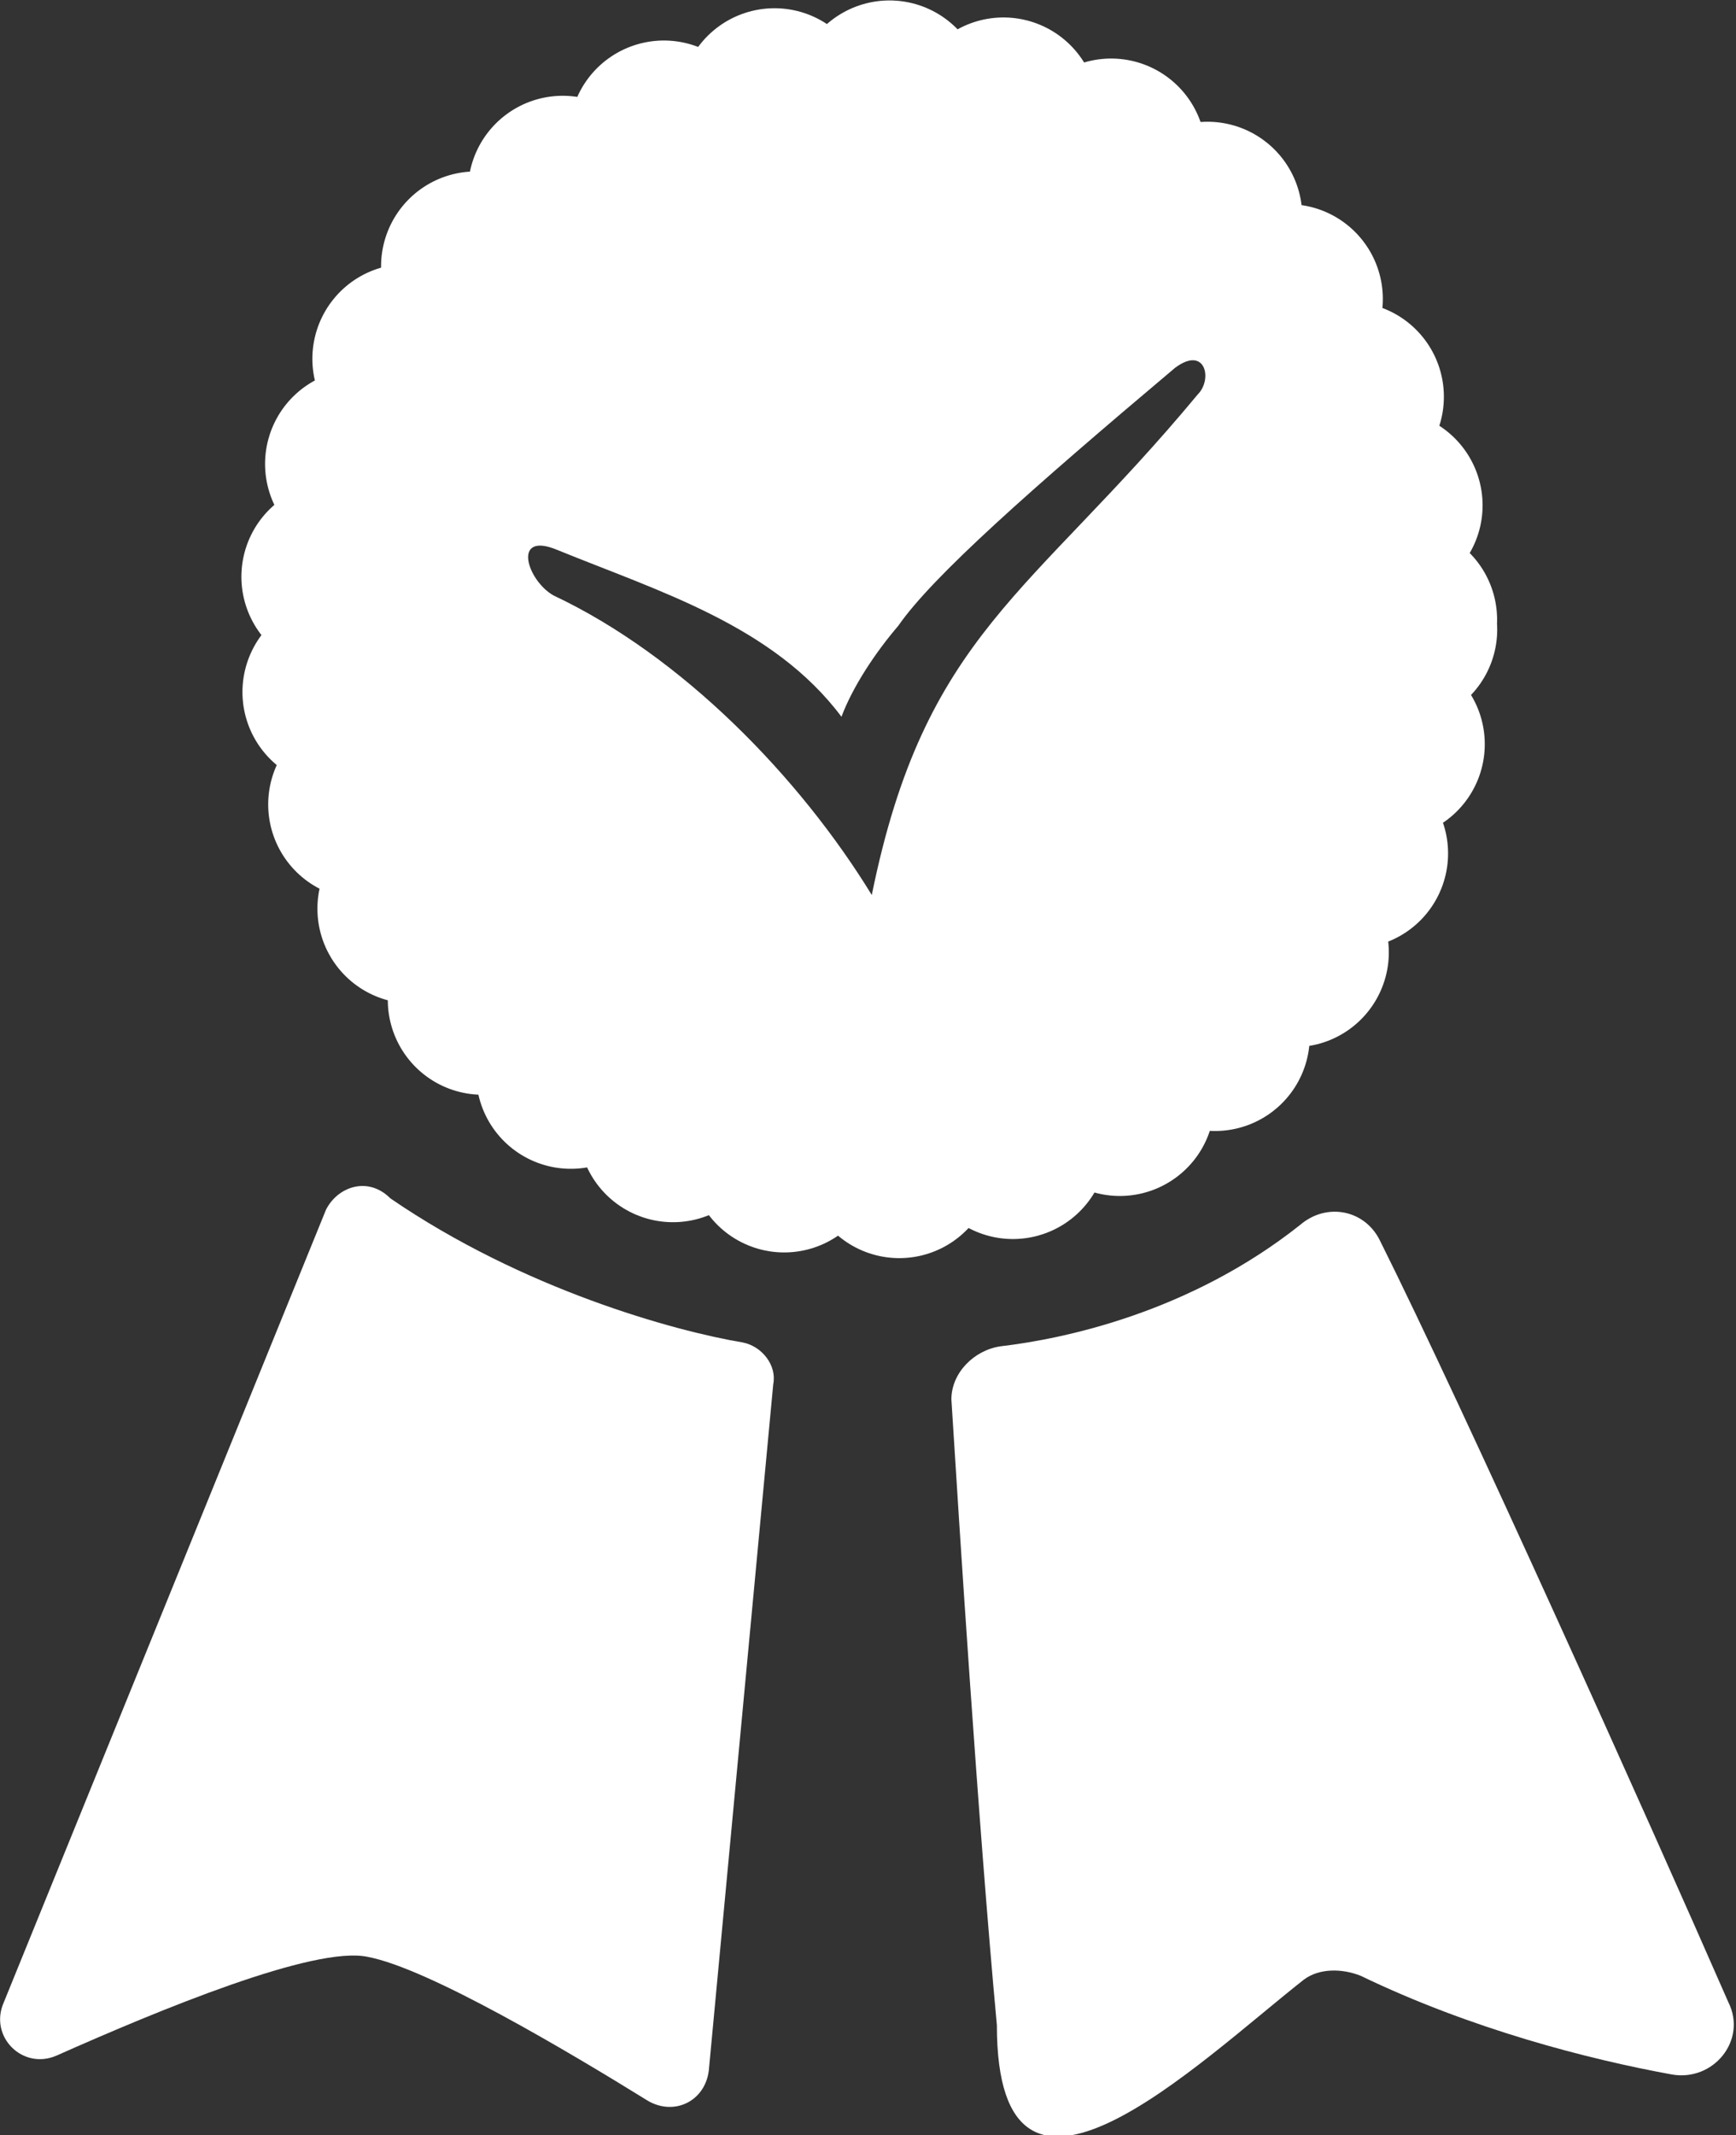
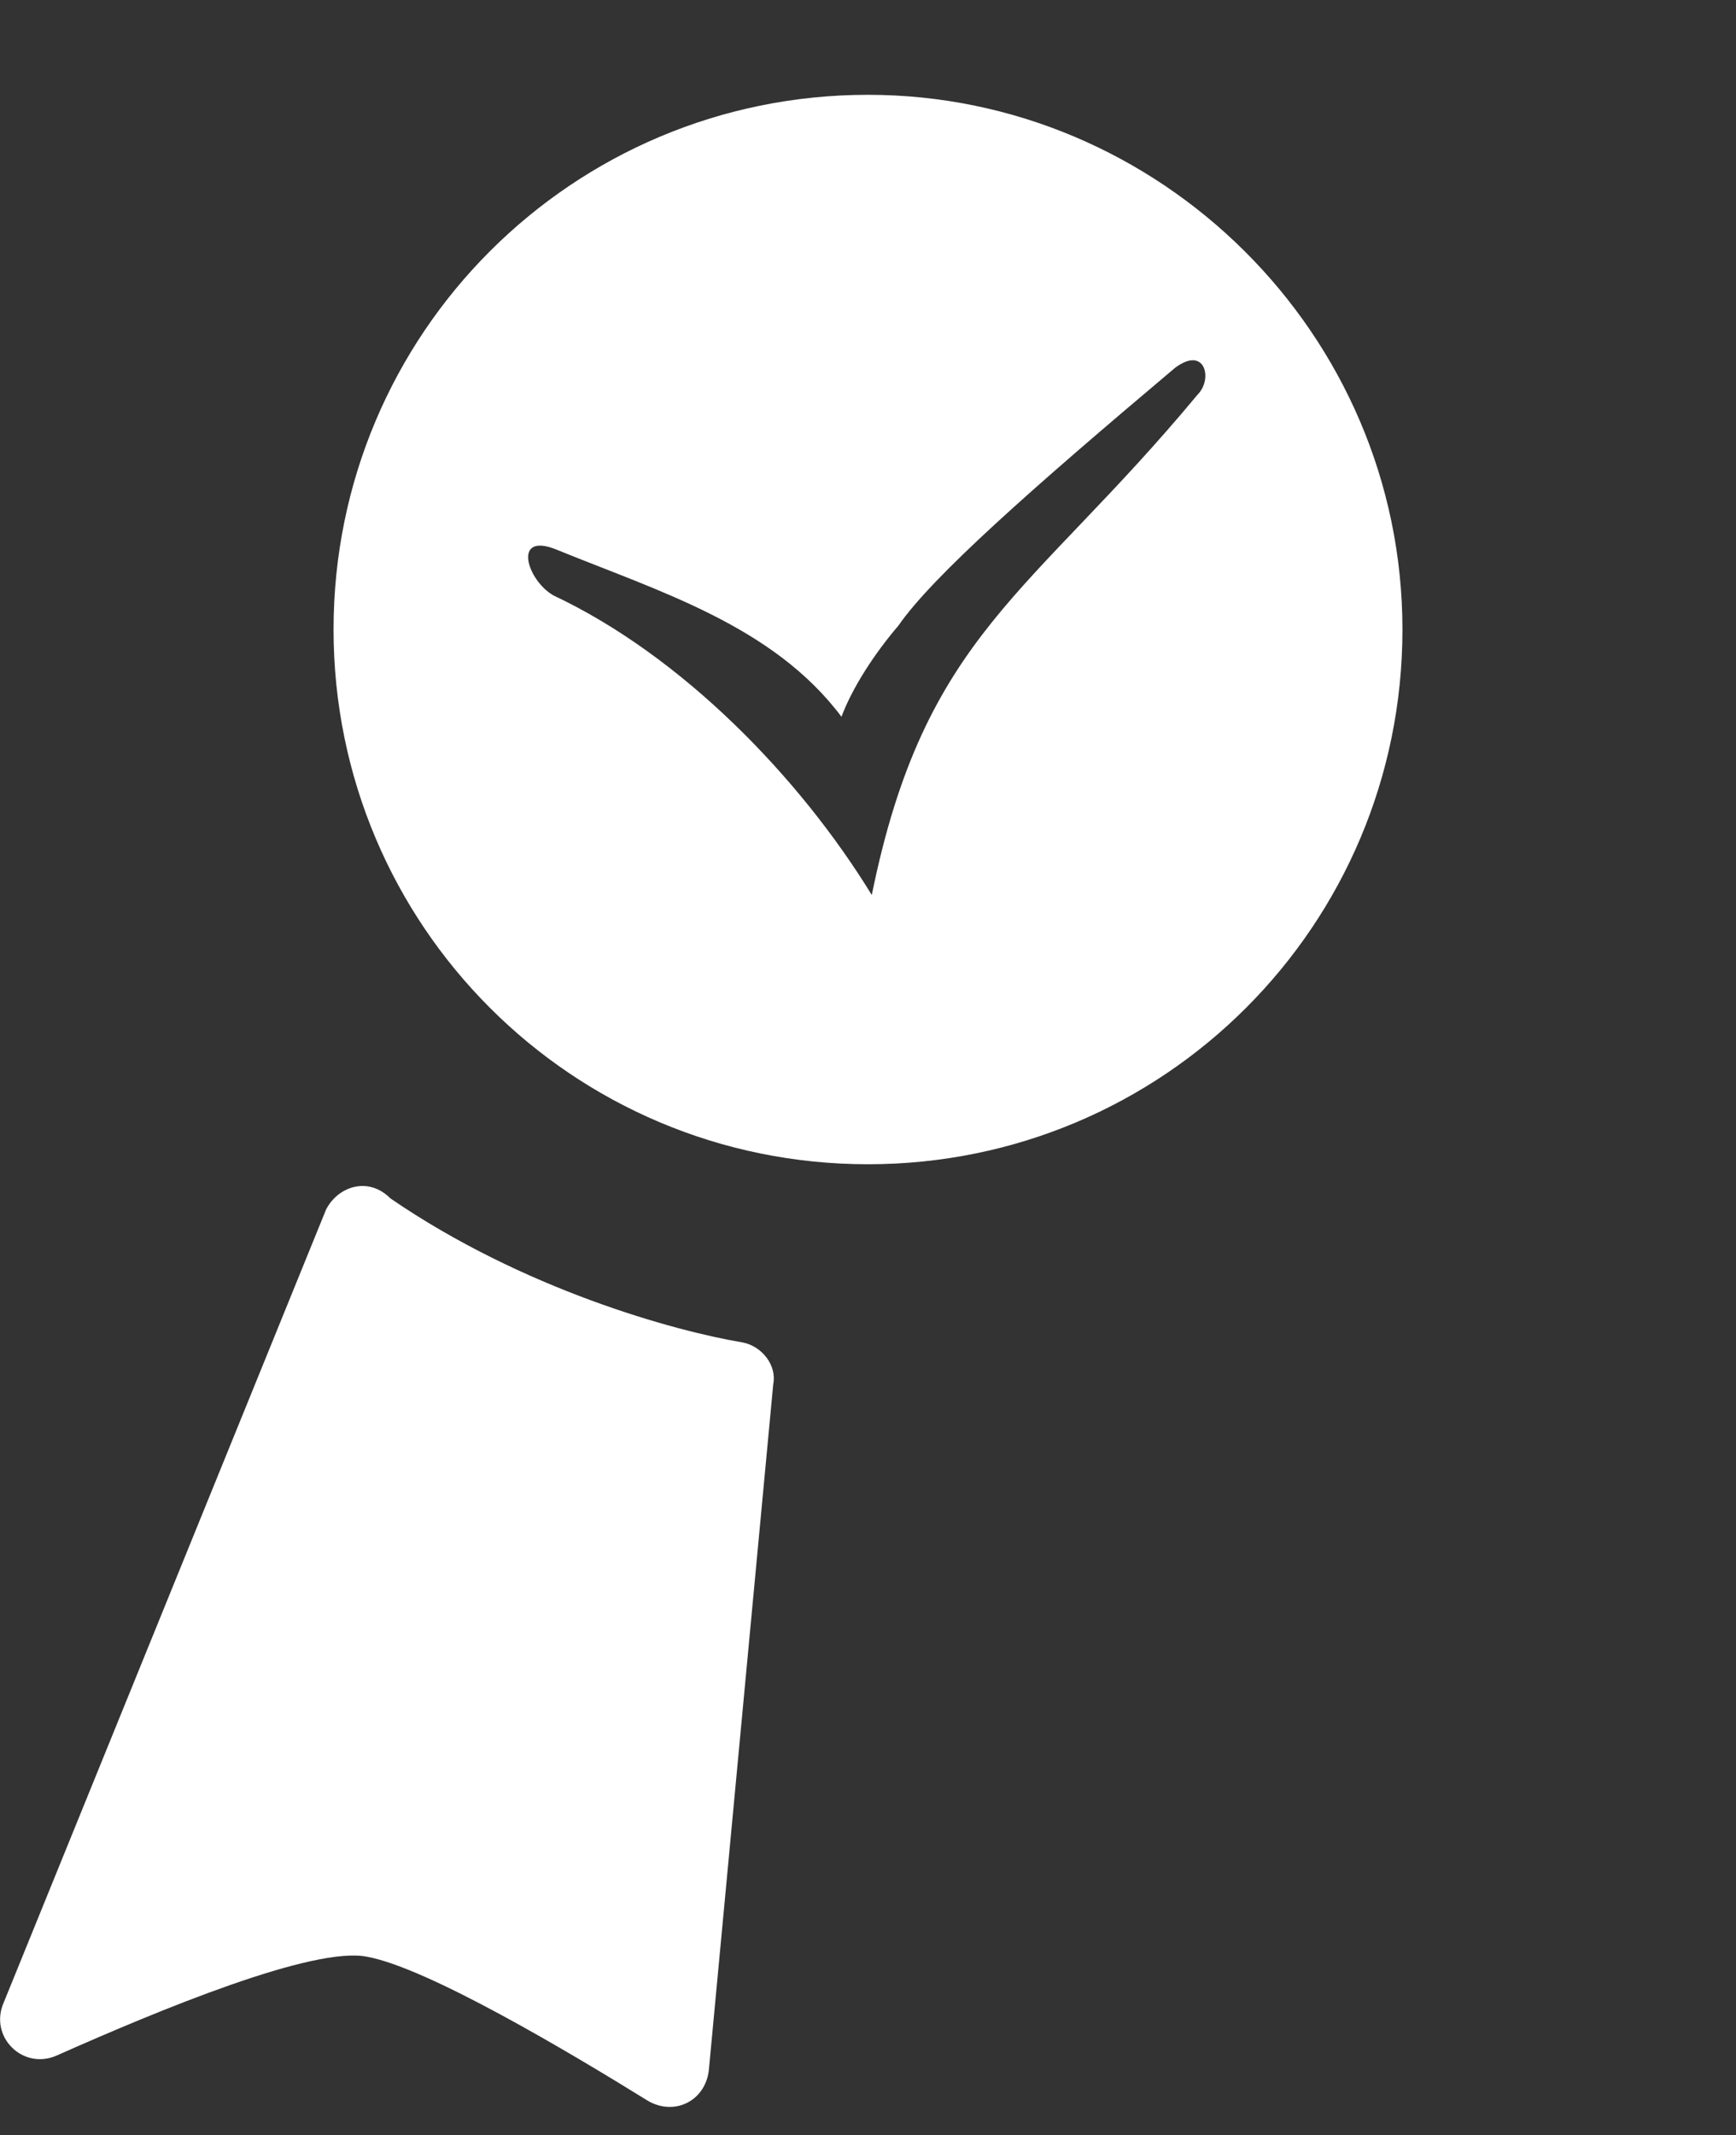
<svg xmlns="http://www.w3.org/2000/svg" version="1.1" id="Layer_1" x="0px" y="0px" viewBox="0 0 45.8 56.3" style="enable-background:new 0 0 45.8 56.3;" xml:space="preserve">
  <rect x="0" y="0" width="45.8" height="56.3" fill="#333333" stroke="none" />
  <style type="text/css">
	.st0{fill:none;stroke:#FFFFFF;stroke-width:5;stroke-linecap:round;stroke-linejoin:round;stroke-dasharray:0,3.046;}
	.st1{fill:#FFFFFF;}
</style>
  <g>
    <g>
-       <circle class="st0" cx="22.9" cy="16.6" r="14.1" />
-     </g>
+       </g>
    <g>
      <path class="st1" d="M8.6,31.9L0.1,52.8c-0.4,0.9,0.5,1.8,1.4,1.4c2.7-1.2,6.8-2.9,8.2-2.6c1.6,0.3,5.3,2.5,7.4,3.8    c0.7,0.4,1.5,0,1.6-0.8l1.7-18.1c0.1-0.5-0.3-1-0.8-1.1c-1.8-0.3-5.8-1.4-9.3-3.8C9.7,31,8.9,31.3,8.6,31.9z" />
-       <path class="st1" d="M26.4,35.5c1.7-0.2,5-0.9,7.9-3.2c0.7-0.6,1.7-0.4,2.1,0.4c2.2,4.4,7.1,15.3,9.2,20.1c0.5,1-0.4,2.1-1.5,1.9    c-2.2-0.4-5.3-1.2-8.2-2.6c-0.5-0.2-1.1-0.2-1.5,0.1c-2.8,2.2-8.1,7.4-8.1,1.2c-0.5-5.4-1-13.3-1.2-16.5    C25.1,36.2,25.7,35.6,26.4,35.5z" />
    </g>
    <path class="st1" d="M22.9,2.5c-7.8,0-14.1,6.3-14.1,14.1s6.3,14.1,14.1,14.1s14.1-6.3,14.1-14.1S30.6,2.5,22.9,2.5z M31.6,10.4   c-4.4,5.3-7.2,6.3-8.6,13.2c-1.9-3.1-5-6.3-8.4-7.9c-0.7-0.4-1.1-1.7,0.1-1.2c2.7,1.1,5.7,2,7.5,4.4c0.3-0.8,0.9-1.7,1.5-2.4   c0.9-1.3,3.5-3.6,7.3-6.8l0,0C31.8,9.1,32,10,31.6,10.4z" />
  </g>
</svg>